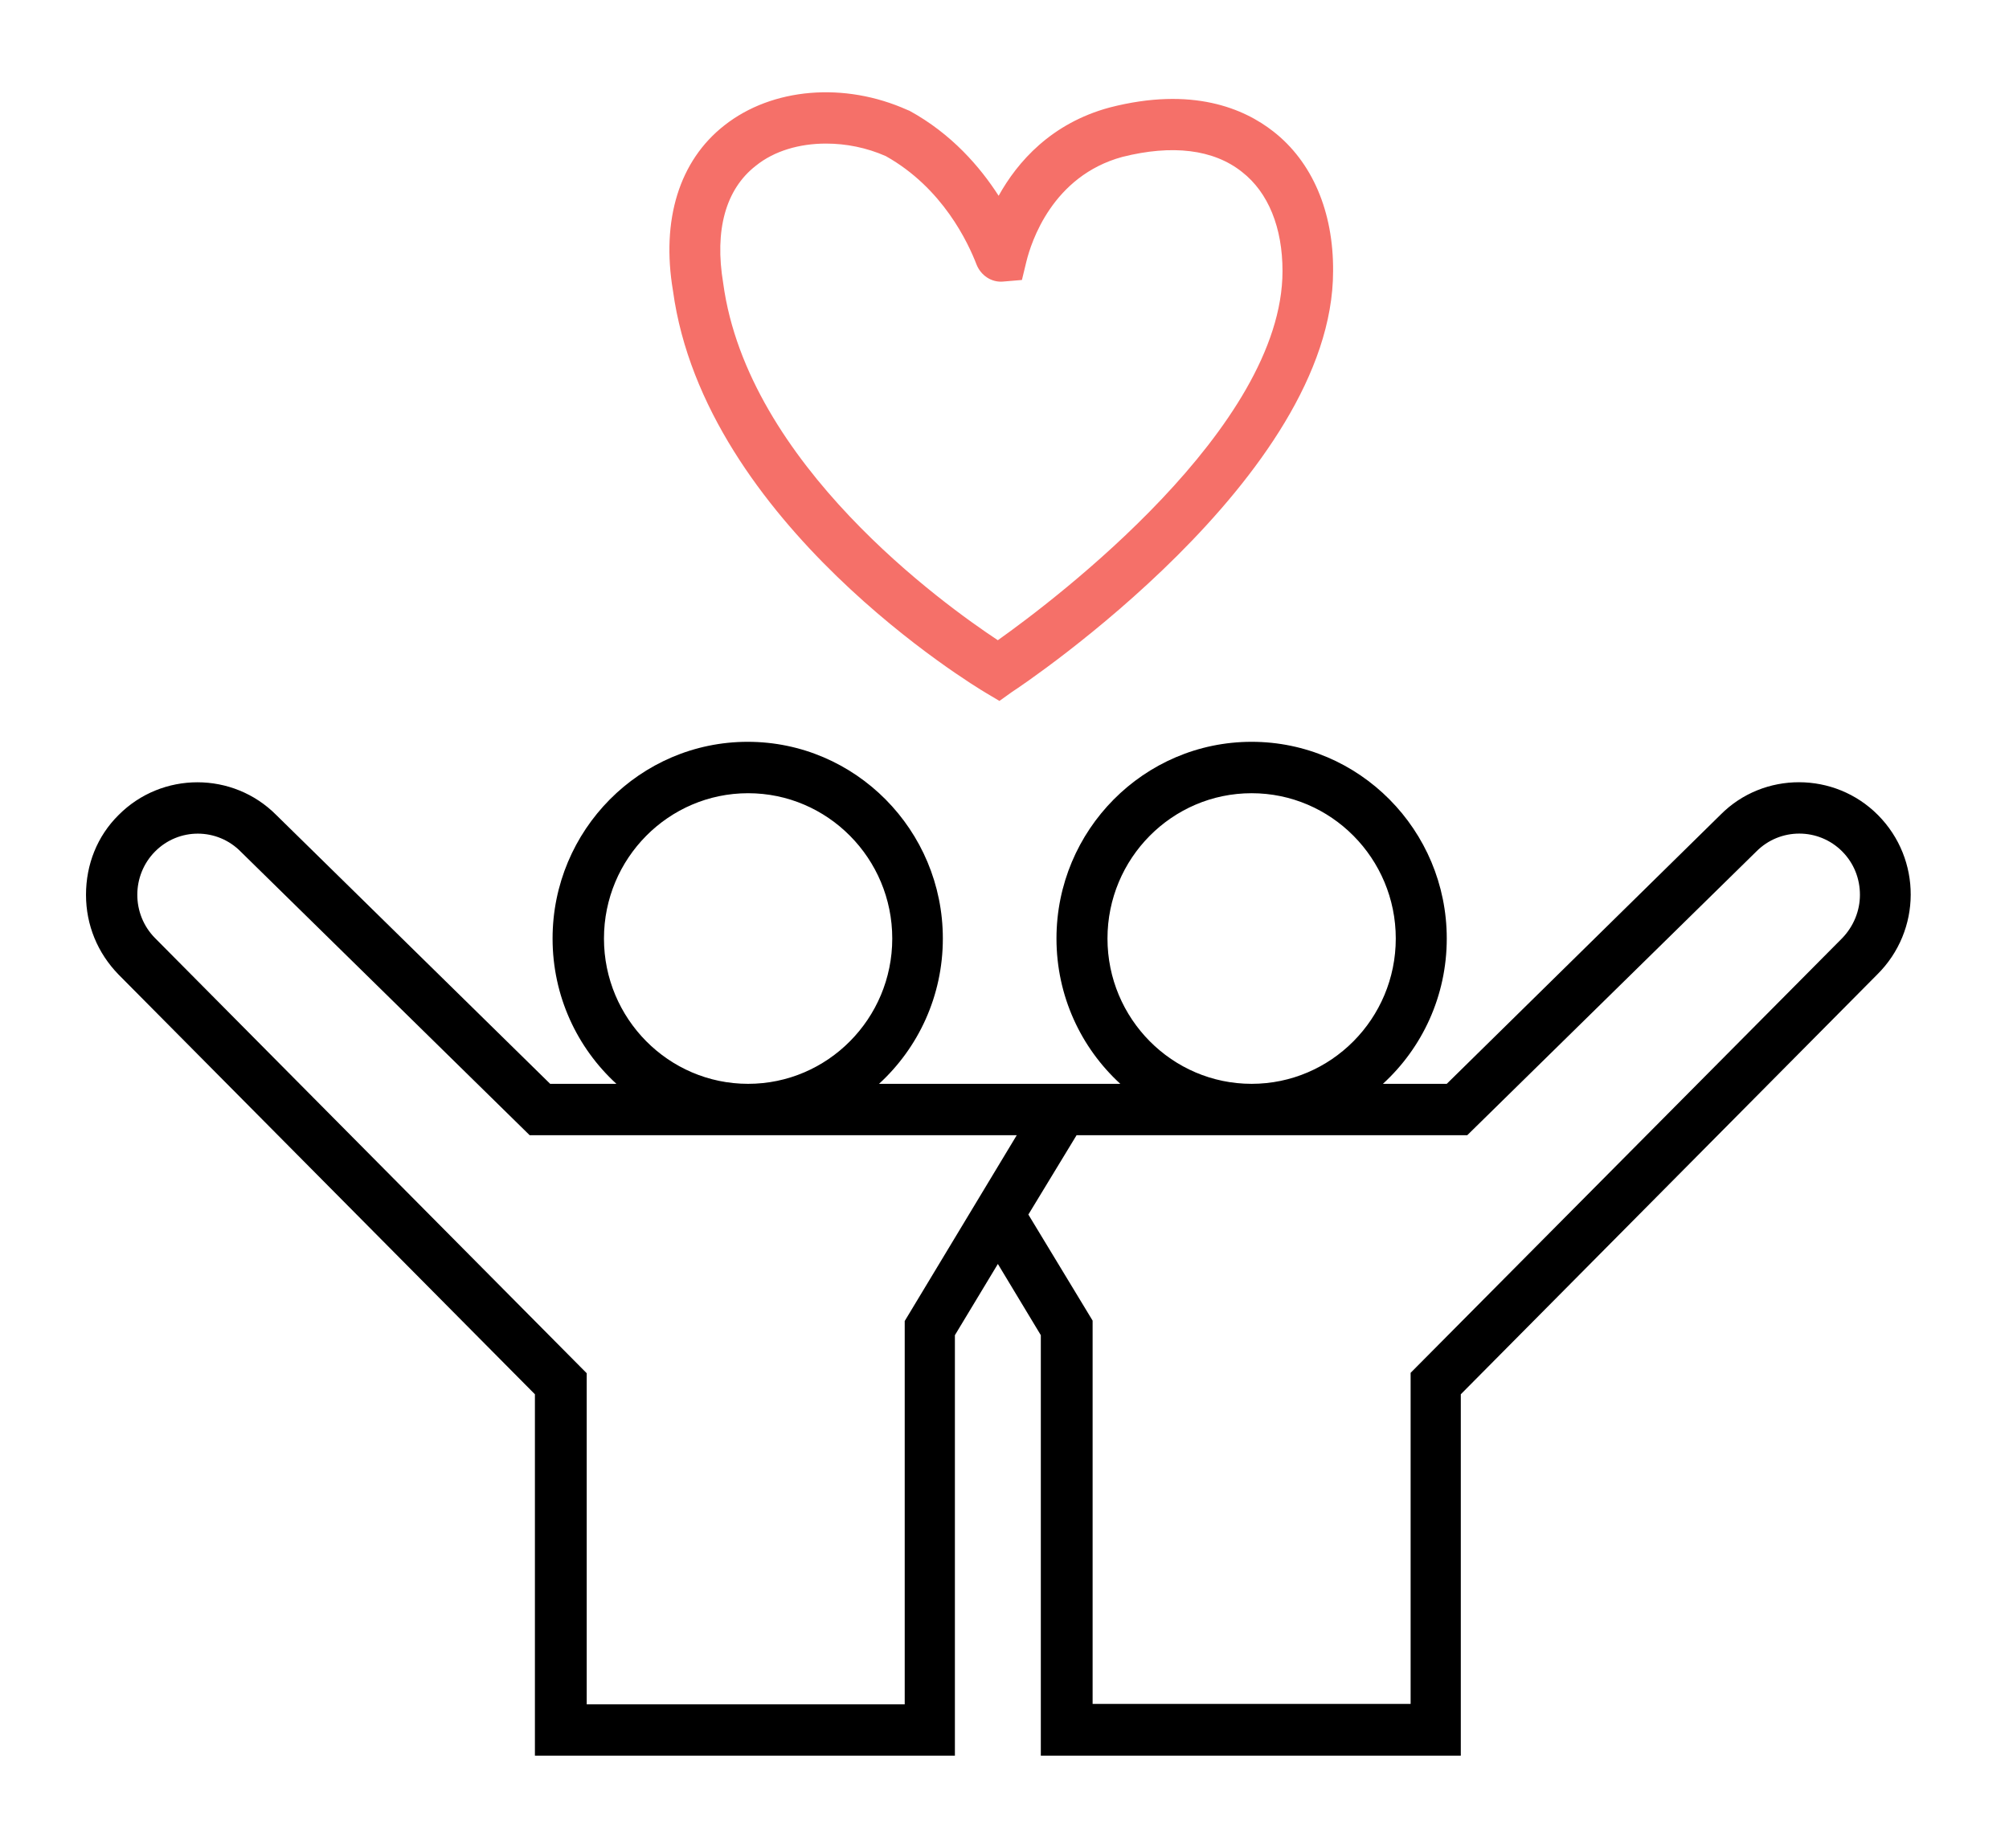
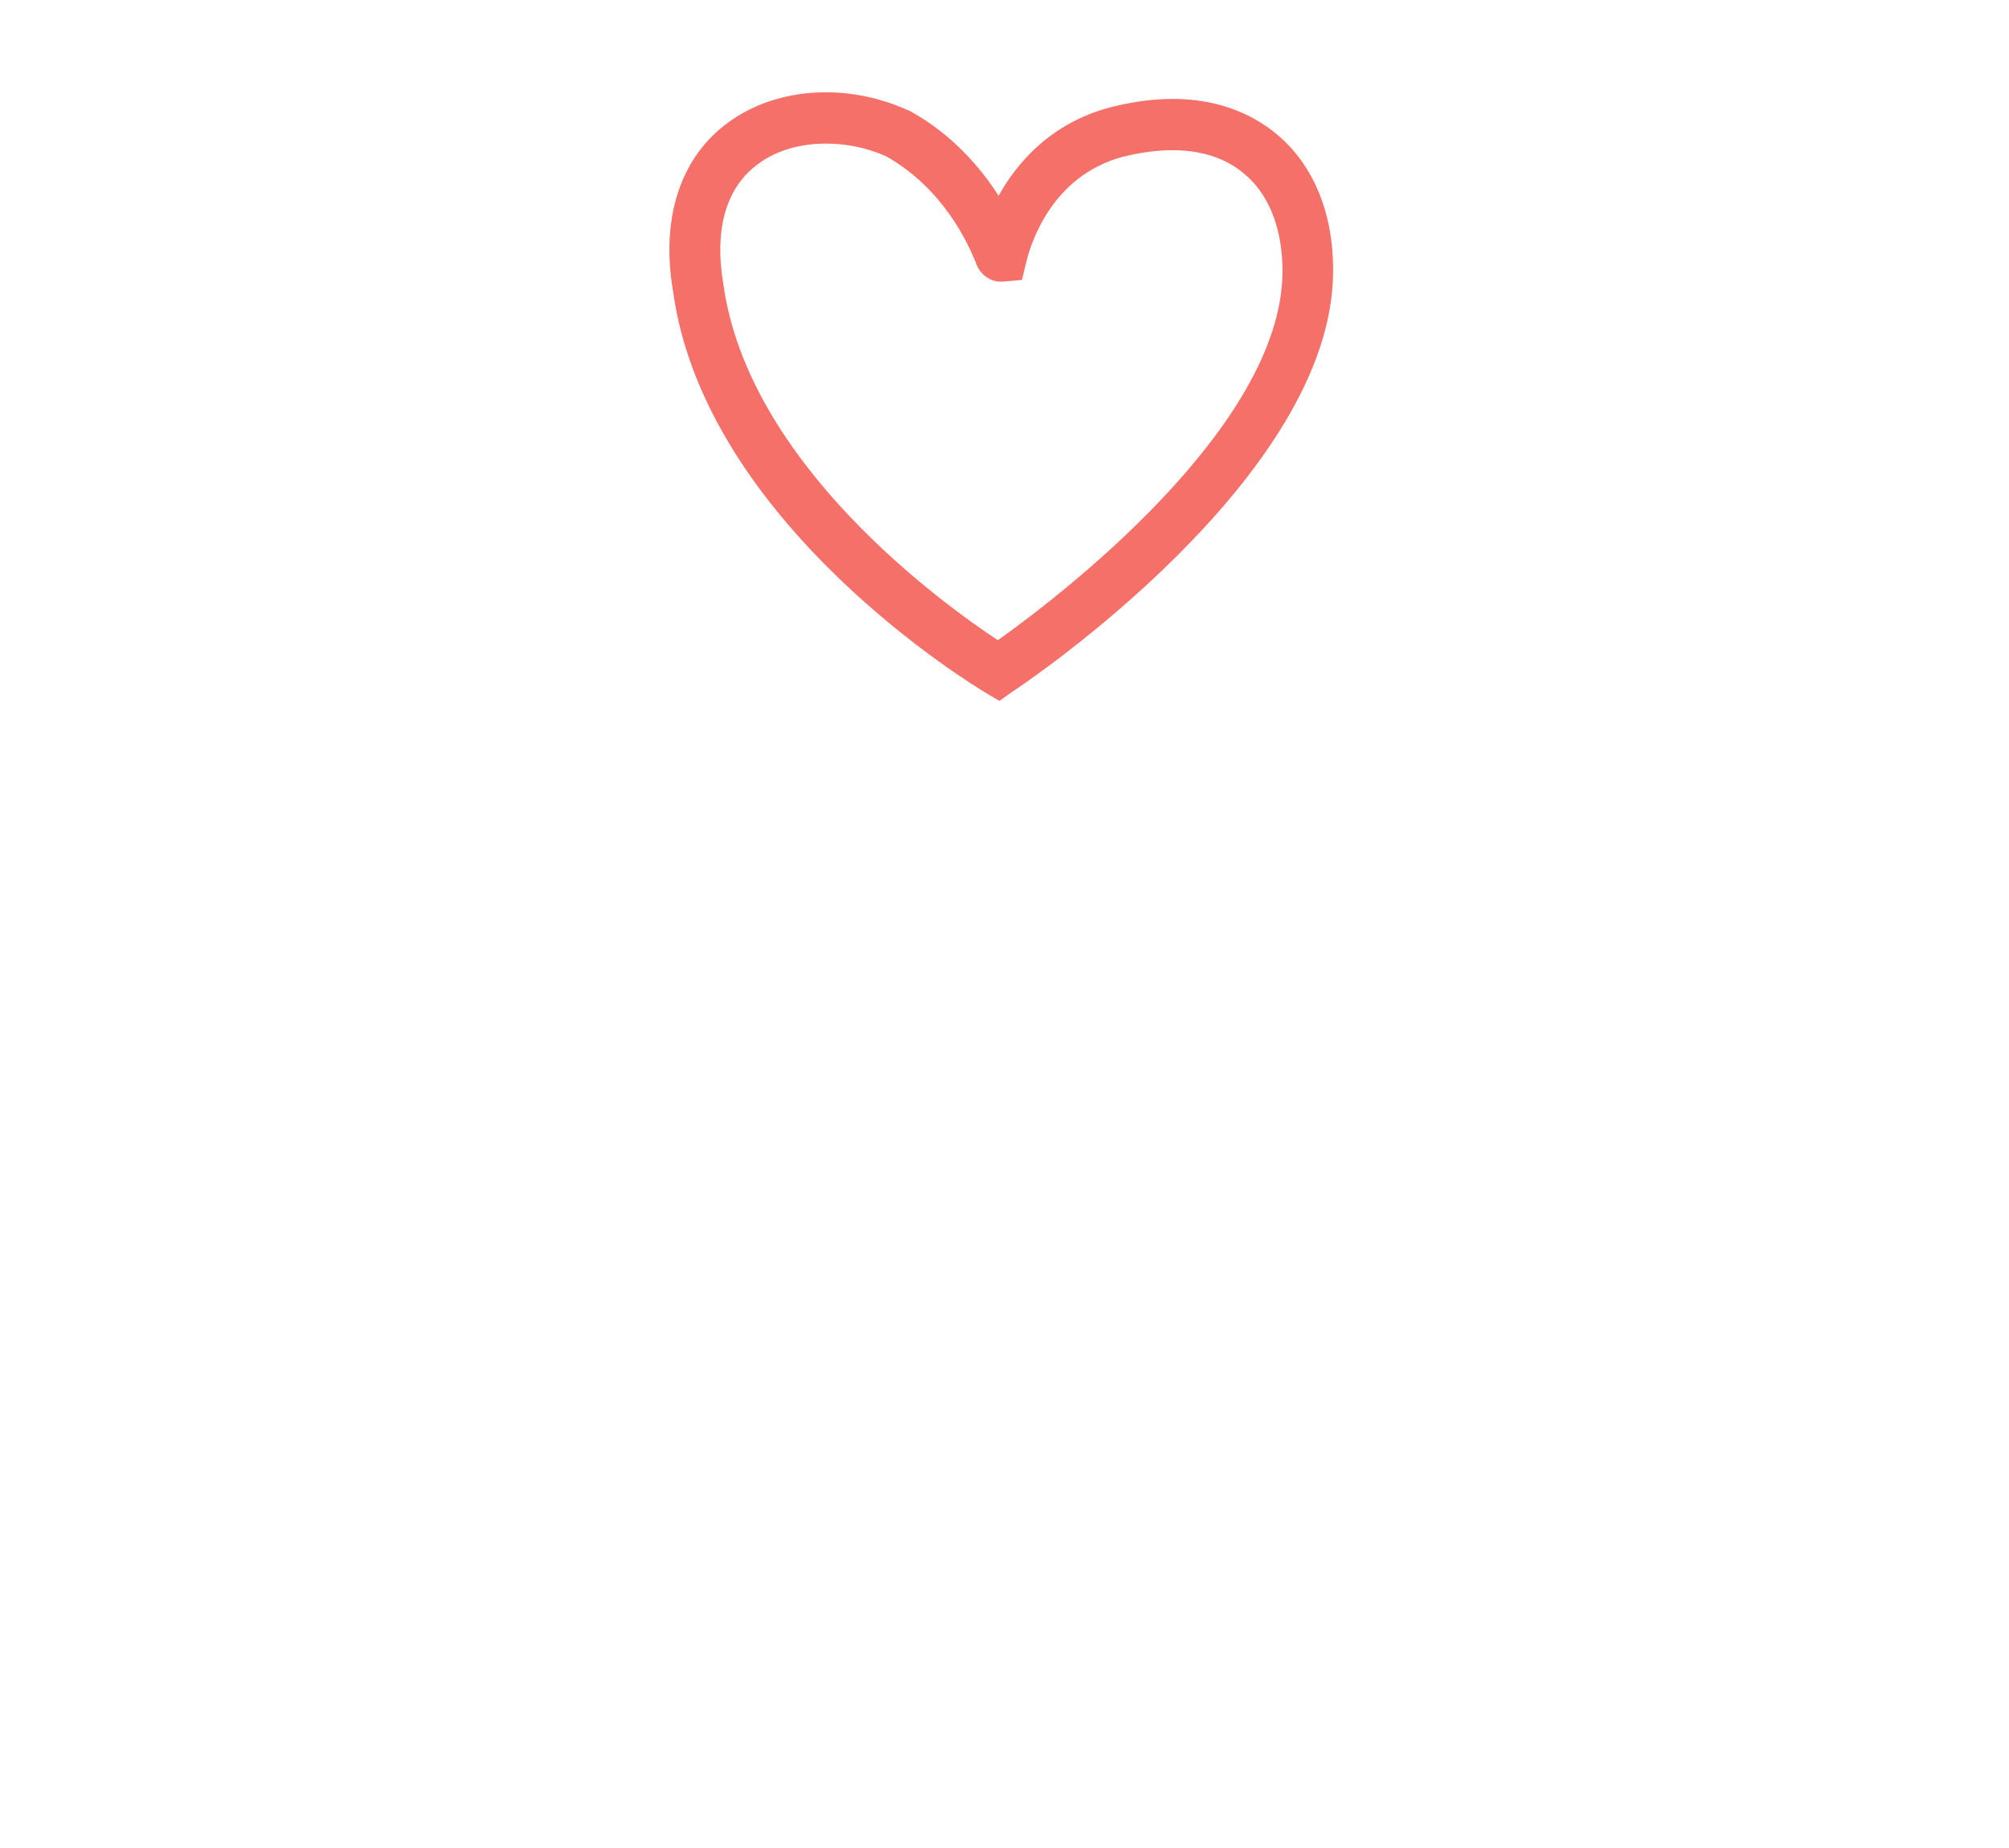
<svg xmlns="http://www.w3.org/2000/svg" width="100" height="92" viewBox="0 0 100 92" fill="none">
  <g filter="url(#filter0_d_187_1061)">
-     <path d="M93.479 36.577C91.32 34.401 87.783 34.401 85.644 36.557L72.014 49.957H68.836C70.795 48.163 72.014 45.584 72.014 42.723C72.014 37.322 67.657 32.93 62.301 32.93C56.944 32.93 52.587 37.322 52.587 42.723C52.587 45.584 53.807 48.163 55.765 49.957H55.126H52.148H43.754C45.712 48.163 46.931 45.584 46.931 42.723C46.931 37.322 42.575 32.93 37.218 32.93C31.862 32.93 27.505 37.322 27.505 42.723C27.505 45.584 28.724 48.163 30.683 49.957H27.385L13.755 36.577C11.596 34.401 8.059 34.401 5.9 36.577C4.841 37.625 4.281 39.035 4.281 40.547C4.281 42.058 4.861 43.448 5.9 44.516L26.626 65.412V83.406H47.531V62.47L49.67 58.924L51.808 62.47V83.406H72.713V65.412L93.439 44.516C95.657 42.32 95.657 38.773 93.479 36.577ZM55.126 42.723C55.126 38.733 58.343 35.489 62.301 35.489C66.258 35.489 69.476 38.733 69.476 42.723C69.476 46.712 66.258 49.957 62.301 49.957C58.343 49.957 55.126 46.712 55.126 42.723ZM30.063 42.723C30.063 38.733 33.281 35.489 37.238 35.489C41.196 35.489 44.413 38.733 44.413 42.723C44.413 46.712 41.196 49.957 37.238 49.957C33.281 49.957 30.063 46.712 30.063 42.723ZM45.033 61.765V80.847H29.204V64.364L7.719 42.703C6.54 41.514 6.54 39.579 7.719 38.39C8.898 37.202 10.817 37.202 11.996 38.411L26.366 52.516H50.609L45.033 61.765ZM91.7 42.703L70.215 64.344V80.827H54.386V61.745L51.188 56.465L53.587 52.516H73.033L87.423 38.39C88.602 37.202 90.521 37.202 91.7 38.39C92.28 38.975 92.58 39.74 92.58 40.547C92.58 41.352 92.26 42.118 91.7 42.703Z" fill="black" />
    <path d="M49.748 30.895L49.069 30.491C48.489 30.149 35.078 22.049 33.499 10.482C32.9 6.936 33.819 3.994 36.058 2.241C38.436 0.367 42.033 0.065 45.171 1.475L45.271 1.515C47.37 2.664 48.789 4.316 49.708 5.747C50.647 4.054 52.326 2.14 55.224 1.354C59.361 0.286 61.94 1.415 63.379 2.543C65.317 4.054 66.376 6.533 66.356 9.495C66.356 19.731 51.027 30.028 50.368 30.451L49.748 30.895ZM41.114 3.148C39.795 3.148 38.536 3.51 37.617 4.256C36.118 5.425 35.558 7.46 35.998 10.099C37.217 19.107 46.99 26.099 49.668 27.872C52.566 25.817 63.838 17.273 63.838 9.495C63.838 7.339 63.139 5.586 61.82 4.558C60.401 3.43 58.342 3.188 55.864 3.812C52.386 4.76 51.327 8.044 51.087 9.031L50.867 9.938L49.908 10.019C49.348 10.059 48.829 9.717 48.609 9.172C48.189 8.084 46.93 5.364 44.092 3.772C43.133 3.349 42.113 3.148 41.114 3.148Z" fill="#F57069" />
  </g>
  <defs>
    <filter id="filter0_d_187_1061" x="0.281" y="0.594" width="98.826" height="90.812" filterUnits="userSpaceOnUse" color-interpolation-filters="sRGB">
      <feFlood flood-opacity="0" result="BackgroundImageFix" />
      <feColorMatrix in="SourceAlpha" type="matrix" values="0 0 0 0 0 0 0 0 0 0 0 0 0 0 0 0 0 0 127 0" result="hardAlpha" />
      <feOffset dy="4" />
      <feGaussianBlur stdDeviation="2" />
      <feComposite in2="hardAlpha" operator="out" />
      <feColorMatrix type="matrix" values="0 0 0 0 0 0 0 0 0 0 0 0 0 0 0 0 0 0 0.25 0" />
      <feBlend mode="normal" in2="BackgroundImageFix" result="effect1_dropShadow_187_1061" />
      <feBlend mode="normal" in="SourceGraphic" in2="effect1_dropShadow_187_1061" result="shape" />
    </filter>
  </defs>
</svg>